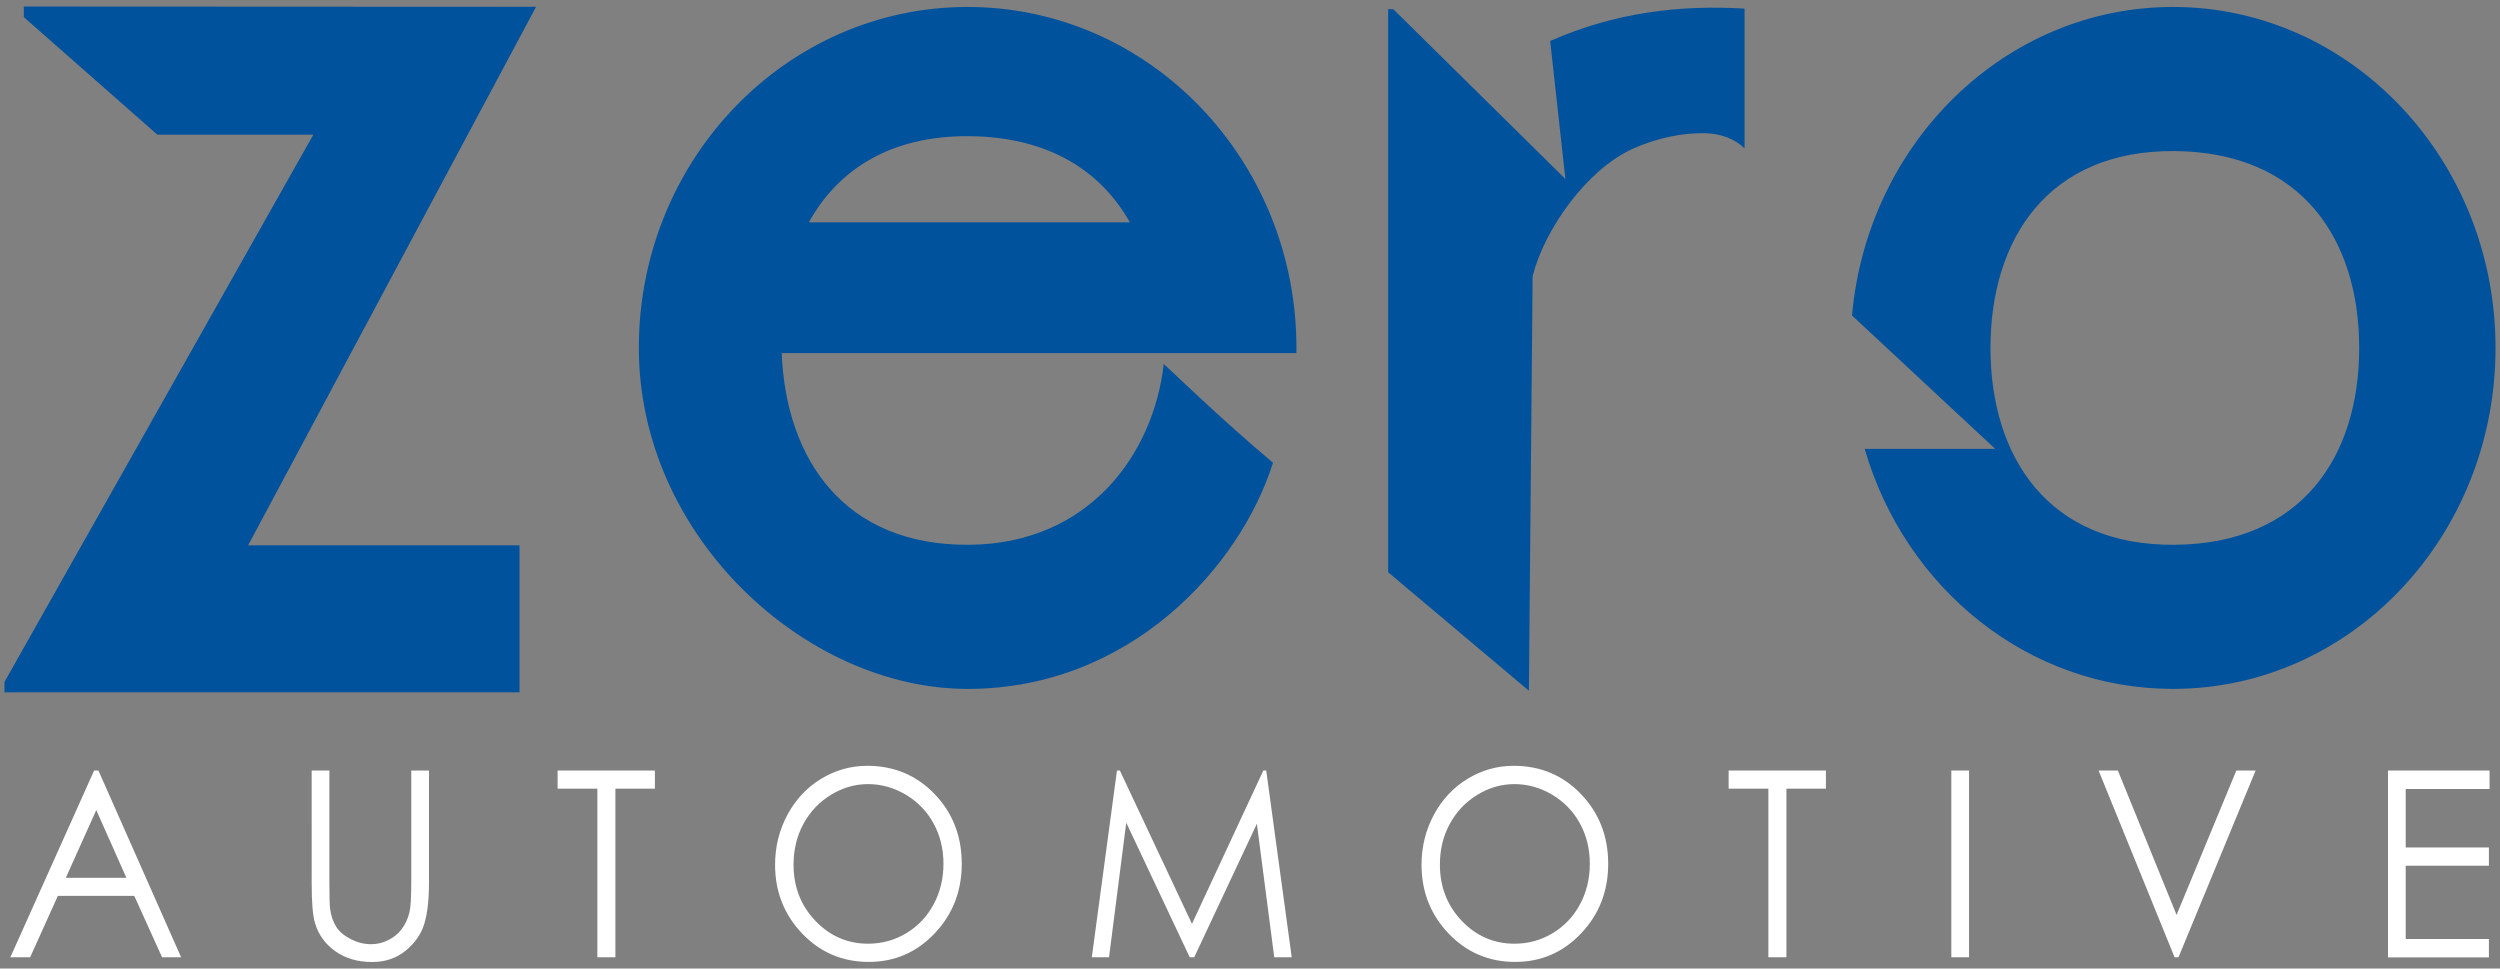
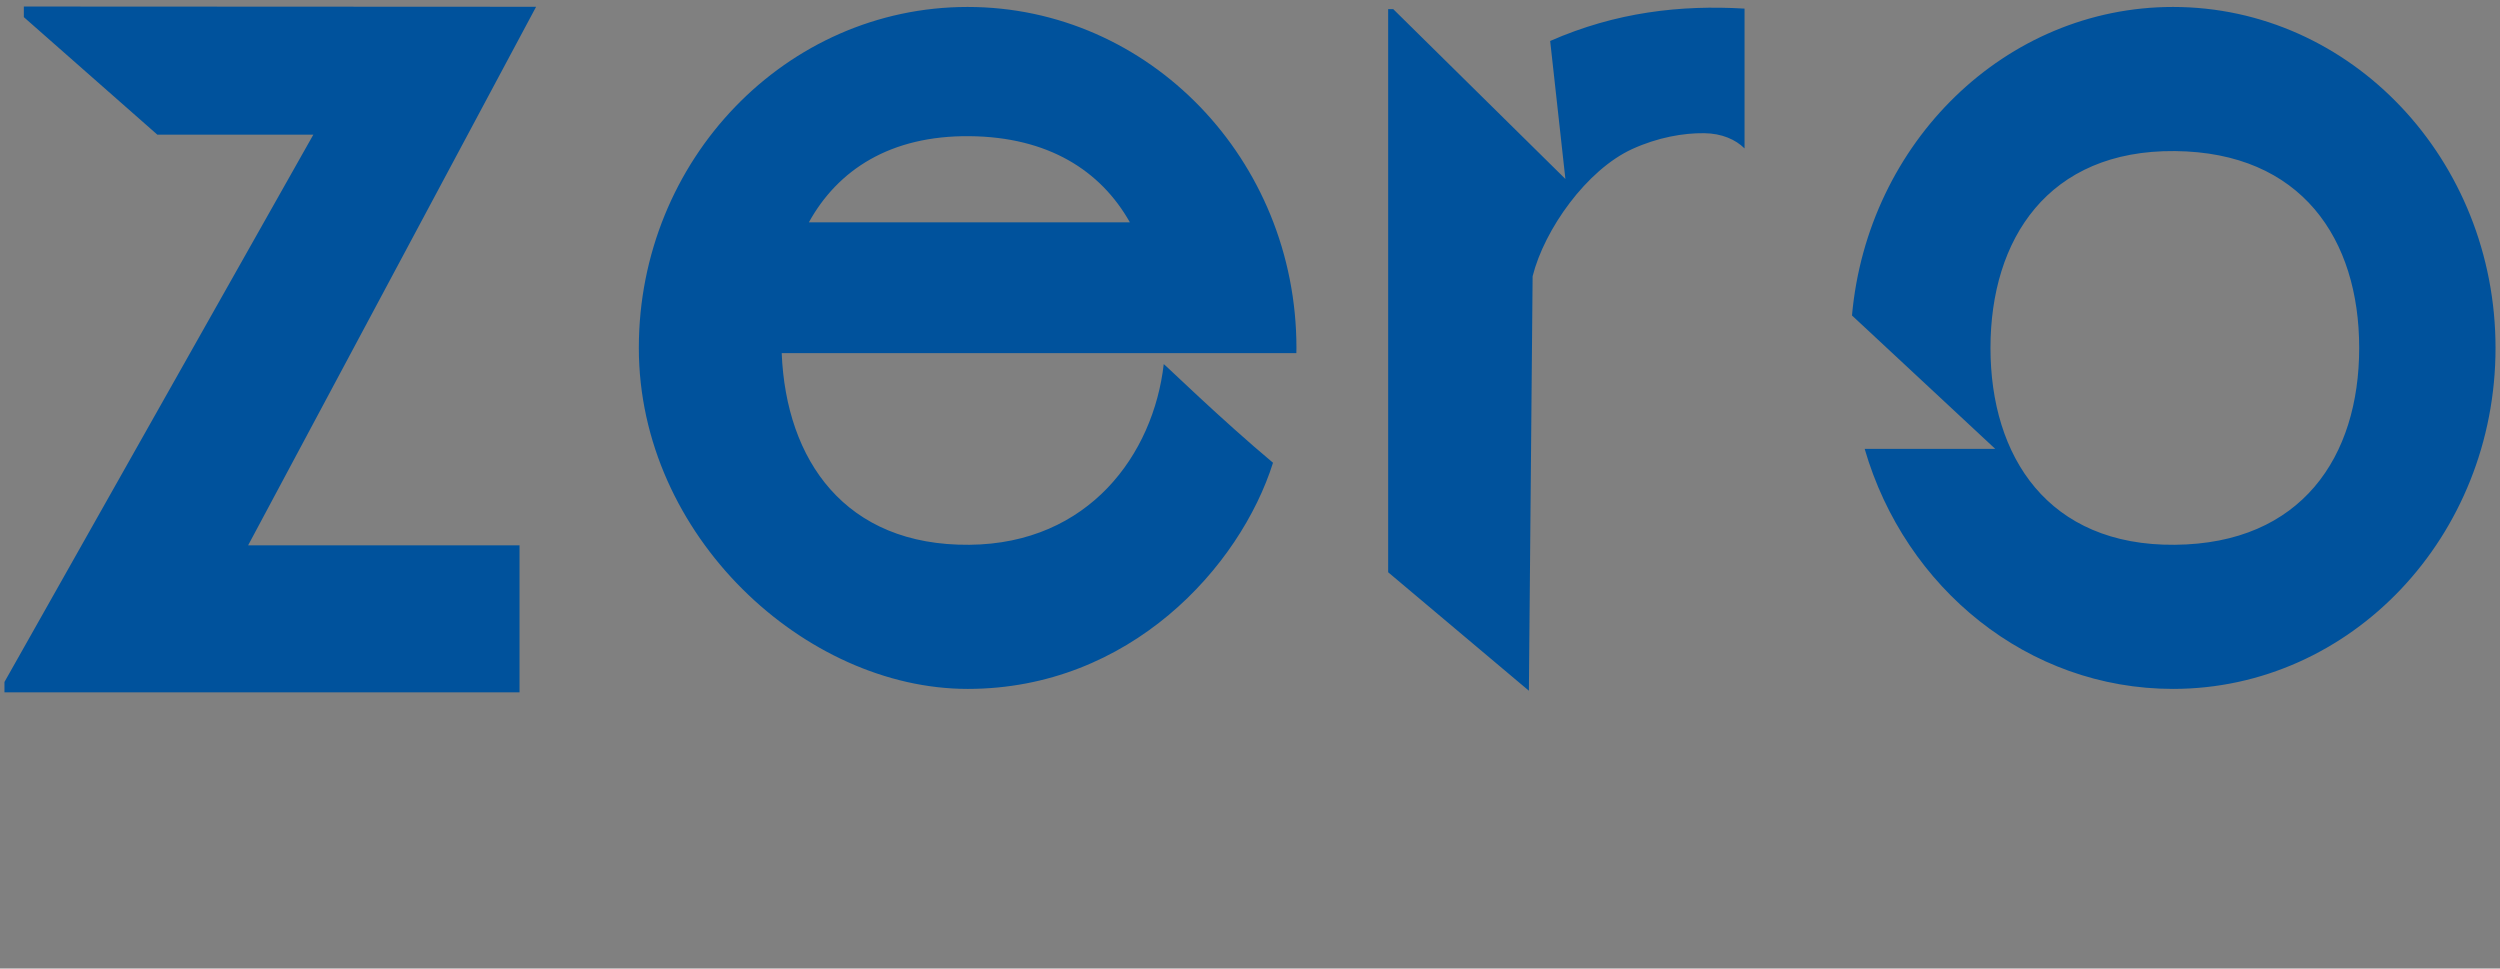
<svg xmlns="http://www.w3.org/2000/svg" version="1.1" id="Layer_1" x="0px" y="0px" viewBox="0 0 302 117" style="enable-background:new 0 0 302 117;" xml:space="preserve">
  <rect x="0" y="0" width="302" height="117" fill="#808080" stroke="none" />
  <style type="text/css">
	.st0{fill-rule:evenodd;clip-rule:evenodd;fill:#00529C;}
	.st1{fill:#FFFFFF;}
</style>
  <g>
    <path class="st0" d="M262.5,0.84c21.51,0,38.96,18.45,38.96,41.19c0,22.75-17.44,41.19-38.96,41.19c-17.53,0-32.36-12.16-37.25-29   l15.77,0l-17.3-16.11C225.59,17.21,242.24,0.84,262.5,0.84 M284.99,42.03c0,13.13-6.95,23.65-22.27,23.78   c-15.32,0.14-22.27-10.65-22.27-23.78c0-13.13,6.95-23.92,22.27-23.78C278.04,18.39,284.99,28.9,284.99,42.03 M116.89,0.84   c21.93,0,39.72,18.45,39.72,41.19c0,0.21,0,0.42-0.01,0.63l-62.17,0c0.52,12.93,7.65,23.29,22.68,23.15   c14.45-0.13,22.23-10.94,23.47-21.83c0.01-0.06,6.99,6.73,13.2,11.92c-3.98,12.59-17.3,27.32-36.89,27.32   c-19.6,0-39.72-18.45-39.72-41.19C77.17,19.29,94.96,0.84,116.89,0.84 M97.71,26.86c3.5-6.35,9.86-10.5,19.41-10.41   c9.51,0.09,15.85,4.16,19.37,10.41L97.71,26.86z M167.69,1.1l0.61,0l20.8,20.52l-1.84-16.67c7.94-3.49,15.75-4.37,23.48-3.91v16.89   c-1.05-1.05-2.72-1.82-4.88-1.84c-2.52-0.03-5.61,0.51-8.68,1.91c-5.51,2.52-10.61,9.69-12.04,15.37l-0.45,50.07l-17-14.31V1.1z    M64.76,0.82L2.88,0.79l0,1.28l16.13,14.2l18.84,0L0.54,82.38l0,1.25l62.22,0V65.88H29.97L64.76,0.82z" />
-     <path class="st1" d="M11.89,93.08l9.99,22.56h-2.3l-3.36-7.42H6.99l-3.35,7.42H1.25l10.12-22.56H11.89z M11.63,97.86l-3.68,8.18   h7.32L11.63,97.86z M37.65,93.08h2.14v13.62c0,1.62,0.03,2.62,0.08,3.02c0.11,0.89,0.36,1.63,0.74,2.23   c0.39,0.6,0.98,1.1,1.79,1.51c0.8,0.4,1.61,0.6,2.43,0.6c0.71,0,1.39-0.16,2.04-0.48c0.65-0.31,1.2-0.75,1.63-1.32   c0.44-0.56,0.76-1.24,0.96-2.04c0.14-0.58,0.22-1.75,0.22-3.53V93.08h2.14v13.62c0,2.02-0.19,3.64-0.56,4.88   c-0.37,1.24-1.12,2.32-2.24,3.25c-1.12,0.92-2.48,1.38-4.07,1.38c-1.73,0-3.21-0.43-4.44-1.3c-1.23-0.87-2.06-2.02-2.47-3.45   c-0.26-0.88-0.39-2.47-0.39-4.75V93.08z M67.36,95.27v-2.19h11.75v2.19h-4.77v20.37h-2.18V95.27H67.36z M104.77,92.51   c3.24,0,5.95,1.14,8.14,3.42c2.18,2.28,3.27,5.09,3.27,8.42c0,3.3-1.09,6.1-3.27,8.4c-2.18,2.3-4.83,3.45-7.97,3.45   c-3.17,0-5.85-1.14-8.04-3.43c-2.18-2.29-3.27-5.06-3.27-8.31c0-2.17,0.5-4.18,1.49-6.03c0.99-1.85,2.35-3.3,4.07-4.35   C100.91,93.04,102.77,92.51,104.77,92.51 M104.87,94.72c-1.58,0-3.08,0.43-4.5,1.3c-1.42,0.87-2.52,2.04-3.32,3.51   c-0.79,1.47-1.19,3.11-1.19,4.92c0,2.68,0.88,4.94,2.64,6.79c1.76,1.84,3.88,2.76,6.37,2.76c1.66,0,3.2-0.42,4.61-1.27   c1.41-0.85,2.51-2.01,3.3-3.48c0.79-1.47,1.19-3.11,1.19-4.91c0-1.79-0.4-3.41-1.19-4.86c-0.79-1.45-1.9-2.6-3.34-3.47   C108.01,95.16,106.48,94.72,104.87,94.72 M131.89,115.64l3.04-22.56h0.35l8.71,18.52l8.62-18.52h0.35l3.08,22.56h-2.11l-2.1-16.13   l-7.57,16.13h-0.54l-7.67-16.26l-2.08,16.26H131.89z M182.85,92.51c3.24,0,5.95,1.14,8.14,3.42c2.18,2.28,3.28,5.09,3.28,8.42   c0,3.3-1.09,6.1-3.27,8.4c-2.18,2.3-4.83,3.45-7.97,3.45c-3.17,0-5.85-1.14-8.04-3.43c-2.18-2.29-3.27-5.06-3.27-8.31   c0-2.17,0.5-4.18,1.49-6.03c0.99-1.85,2.35-3.3,4.07-4.35C179,93.04,180.85,92.51,182.85,92.51 M182.95,94.72   c-1.59,0-3.08,0.43-4.5,1.3c-1.42,0.87-2.52,2.04-3.32,3.51c-0.8,1.47-1.19,3.11-1.19,4.92c0,2.68,0.88,4.94,2.64,6.79   c1.76,1.84,3.89,2.76,6.37,2.76c1.66,0,3.2-0.42,4.61-1.27c1.41-0.85,2.51-2.01,3.3-3.48c0.79-1.47,1.19-3.11,1.19-4.91   c0-1.79-0.4-3.41-1.19-4.86c-0.79-1.45-1.9-2.6-3.34-3.47C186.09,95.16,184.56,94.72,182.95,94.72 M208.82,95.27v-2.19h11.75v2.19   h-4.77v20.37l-2.18,0l0-20.37H208.82z M235.72,93.08h2.14v22.56h-2.14V93.08z M253.51,93.08h2.33l7.09,17.44l7.22-17.44h2.33   l-9.32,22.56h-0.47L253.51,93.08z M288.47,93.08h12.27v2.23l-10.13,0v7.06h10.05v2.21h-10.05v8.85h10.05v2.22l-12.19,0V93.08z" />
  </g>
</svg>